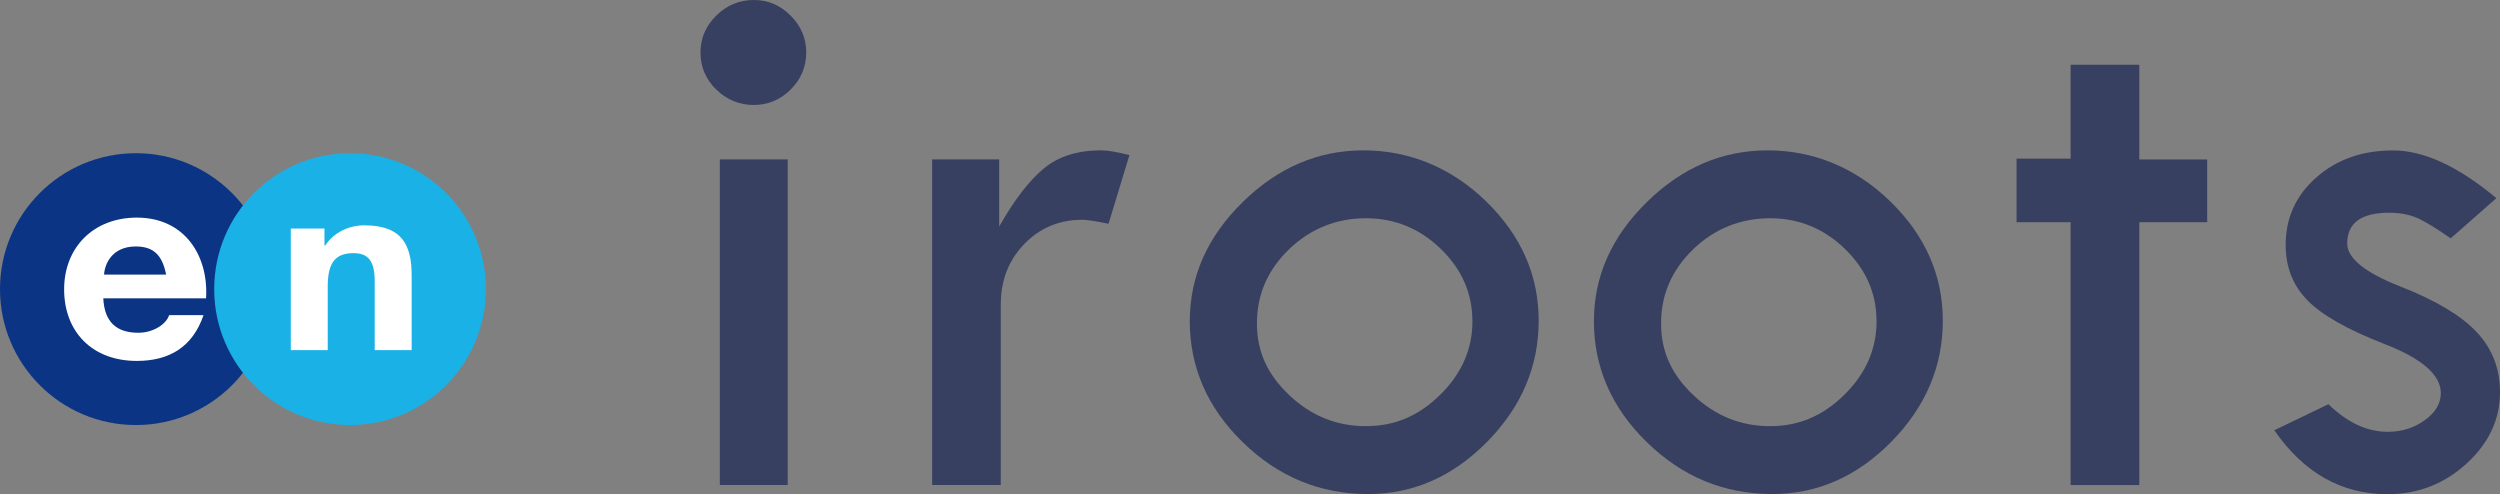
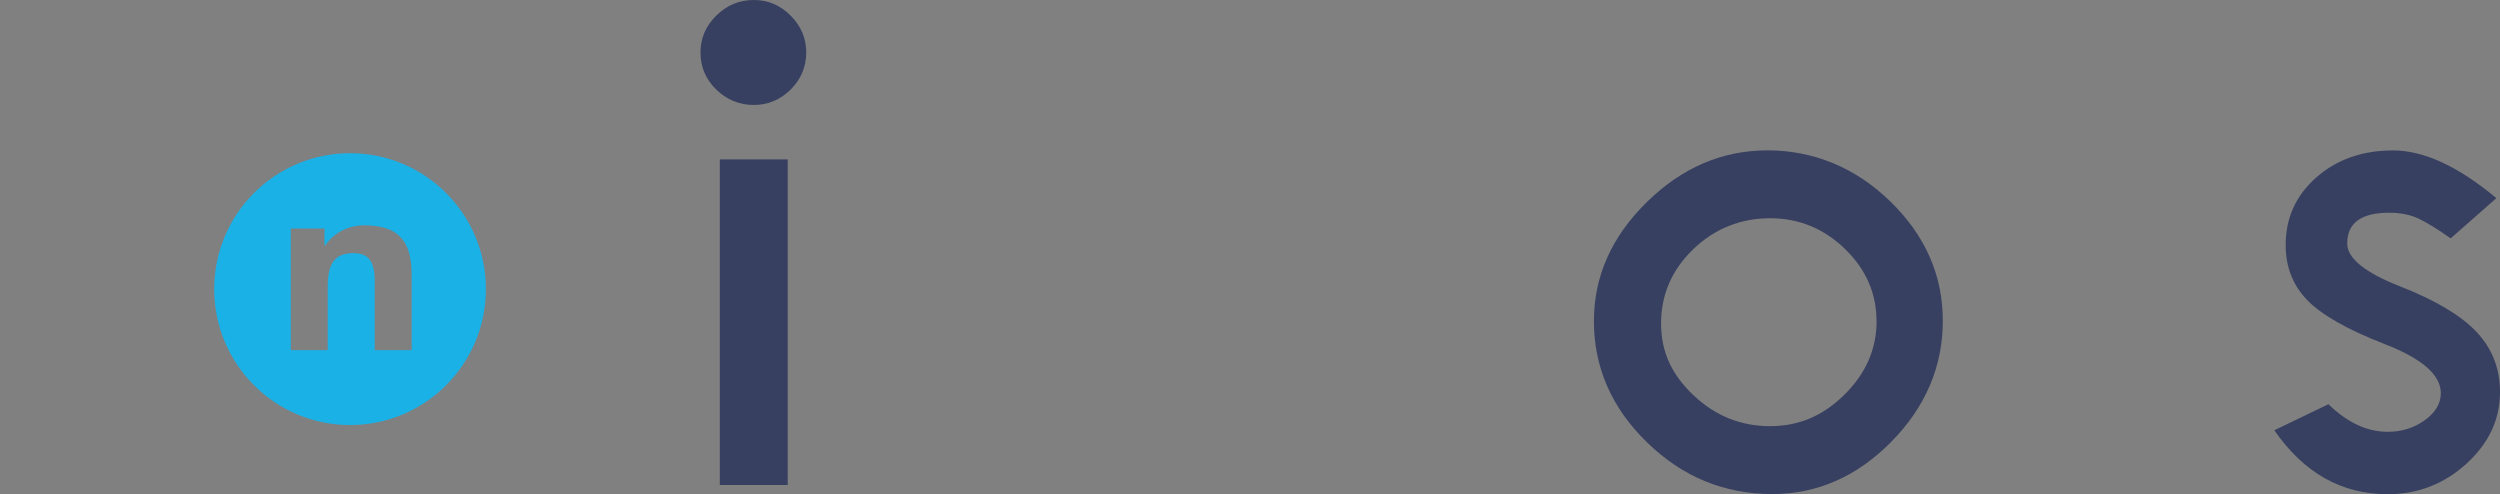
<svg xmlns="http://www.w3.org/2000/svg" id="_レイヤー_2" data-name="レイヤー 2" viewBox="0 0 358.67 70.89">
  <rect x="0" y="0" width="358.67" height="70.89" fill="#808080" stroke="none" />
  <defs>
    <style>
      .cls-1 {
        fill: #1ab1e6;
      }

      .cls-1, .cls-2, .cls-3, .cls-4 {
        stroke-width: 0px;
      }

      .cls-2 {
        fill: #374060;
      }

      .cls-3 {
        fill: #0b3484;
      }

      .cls-4 {
        fill: #fff;
      }
    </style>
  </defs>
  <g id="iroots">
    <g>
      <g>
        <path class="cls-2" d="M100.5,7.53c0-2.04.75-3.8,2.26-5.29,1.51-1.49,3.3-2.24,5.38-2.24s3.8.75,5.29,2.24c1.49,1.49,2.24,3.26,2.24,5.29s-.75,3.85-2.24,5.32c-1.49,1.47-3.26,2.21-5.29,2.21s-3.87-.74-5.38-2.21c-1.51-1.47-2.26-3.25-2.26-5.32ZM103.27,22.87h9.74v46.71h-9.74V22.87Z" />
-         <path class="cls-2" d="M143.35,22.87v9.63c2.19-3.85,4.33-6.63,6.43-8.35,2.09-1.72,4.82-2.58,8.18-2.58.94,0,2.3.23,4.08.68l-3,9.85c-1.89-.38-3.13-.57-3.74-.57-3.32,0-6.11,1.16-8.35,3.48-2.25,2.32-3.37,5.22-3.37,8.69v25.88h-9.85V22.87h9.63Z" />
-         <path class="cls-2" d="M170.7,46.03c0-6.38,2.52-12.05,7.56-17.01,5.04-4.96,10.82-7.45,17.35-7.45s12.59,2.44,17.61,7.33c5.02,4.89,7.53,10.6,7.53,17.13s-2.46,12.35-7.39,17.35c-4.93,5-10.62,7.5-17.07,7.5-6.91,0-12.9-2.47-17.98-7.42-5.08-4.94-7.62-10.76-7.62-17.44ZM211.24,46.06c0-3.97-1.51-7.42-4.53-10.35-3.02-2.93-6.61-4.4-10.76-4.4s-7.94,1.48-11.01,4.45c-3.08,2.97-4.61,6.51-4.61,10.64s1.56,7.38,4.67,10.32,6.77,4.42,10.96,4.42,7.64-1.51,10.7-4.54c3.06-3.03,4.59-6.54,4.59-10.55Z" />
        <path class="cls-2" d="M228.68,46.03c0-6.38,2.52-12.05,7.56-17.01,5.04-4.96,10.82-7.45,17.35-7.45s12.59,2.44,17.61,7.33c5.02,4.89,7.53,10.6,7.53,17.13s-2.46,12.35-7.39,17.35c-4.93,5-10.62,7.5-17.07,7.5-6.91,0-12.9-2.47-17.98-7.42-5.08-4.94-7.62-10.76-7.62-17.44ZM269.22,46.06c0-3.97-1.51-7.42-4.53-10.35-3.02-2.93-6.61-4.4-10.76-4.4s-7.94,1.48-11.01,4.45-4.61,6.51-4.61,10.64,1.56,7.38,4.67,10.32,6.77,4.42,10.96,4.42,7.64-1.51,10.7-4.54c3.06-3.03,4.59-6.54,4.59-10.55Z" />
-         <path class="cls-2" d="M297.07,9.29h9.85v13.59h9.74v9h-9.74v37.71h-9.85V31.88h-7.76v-9.12h7.76v-13.48Z" />
        <path class="cls-2" d="M358.16,28.42l-6.57,5.78c-1.7-1.21-3.17-2.12-4.42-2.75s-2.72-.93-4.42-.93c-4,0-6,1.47-6,4.42,0,2.11,2.54,4.17,7.62,6.16,5.08,1.99,8.73,4.17,10.96,6.55,2.23,2.38,3.34,5.24,3.34,8.6,0,3.92-1.6,7.34-4.81,10.27-3.21,2.92-6.98,4.38-11.32,4.38-6.61,0-12.02-3.06-16.25-9.17l7.76-3.74c2.72,2.64,5.55,3.96,8.49,3.96,2.04,0,3.82-.56,5.35-1.67,1.53-1.11,2.29-2.41,2.29-3.88,0-2.6-2.68-4.95-8.04-7.03-5.36-2.08-9.07-4.19-11.13-6.32-2.06-2.13-3.09-4.76-3.09-7.89,0-3.89,1.46-7.12,4.39-9.7,2.92-2.58,6.6-3.88,11.01-3.88s9.36,2.28,14.83,6.85Z" />
      </g>
      <g>
-         <rect class="cls-4" x="7.01" y="30.2" width="54.55" height="22.34" />
        <g>
-           <path class="cls-3" d="M19.5,21.98C8.73,21.98,0,30.71,0,41.48s8.73,19.5,19.5,19.5,19.49-8.73,19.49-19.5-8.73-19.5-19.49-19.5M29.56,42.8h-14.74c.16,3.4,1.9,4.94,5.02,4.94,2.25,0,4.07-1.32,4.42-2.53h4.94c-1.58,4.61-4.94,6.57-9.57,6.57-6.44,0-10.43-4.22-10.43-10.26s4.23-10.3,10.43-10.3c6.96,0,10.32,5.59,9.93,11.59M14.93,39.4h8.9c-.54-2.83-1.84-4.04-4.35-4.04-3.42,0-4.47,2.54-4.55,4.04" />
          <path class="cls-1" d="M69.71,41.48c0,10.77-8.73,19.5-19.49,19.5s-19.49-8.73-19.49-19.5,8.73-19.5,19.49-19.5,19.49,8.73,19.49,19.5M52.31,32.32c-2.14,0-4.36.94-5.65,2.9h-.11v-2.43h-4.83v17.44h5.3v-9.14c0-3.39,1.07-4.77,3.71-4.77,2.15,0,3.03,1.18,3.03,4.06v9.85h5.3v-10.72c0-4.32-1.36-7.18-6.75-7.18" />
        </g>
      </g>
    </g>
  </g>
</svg>